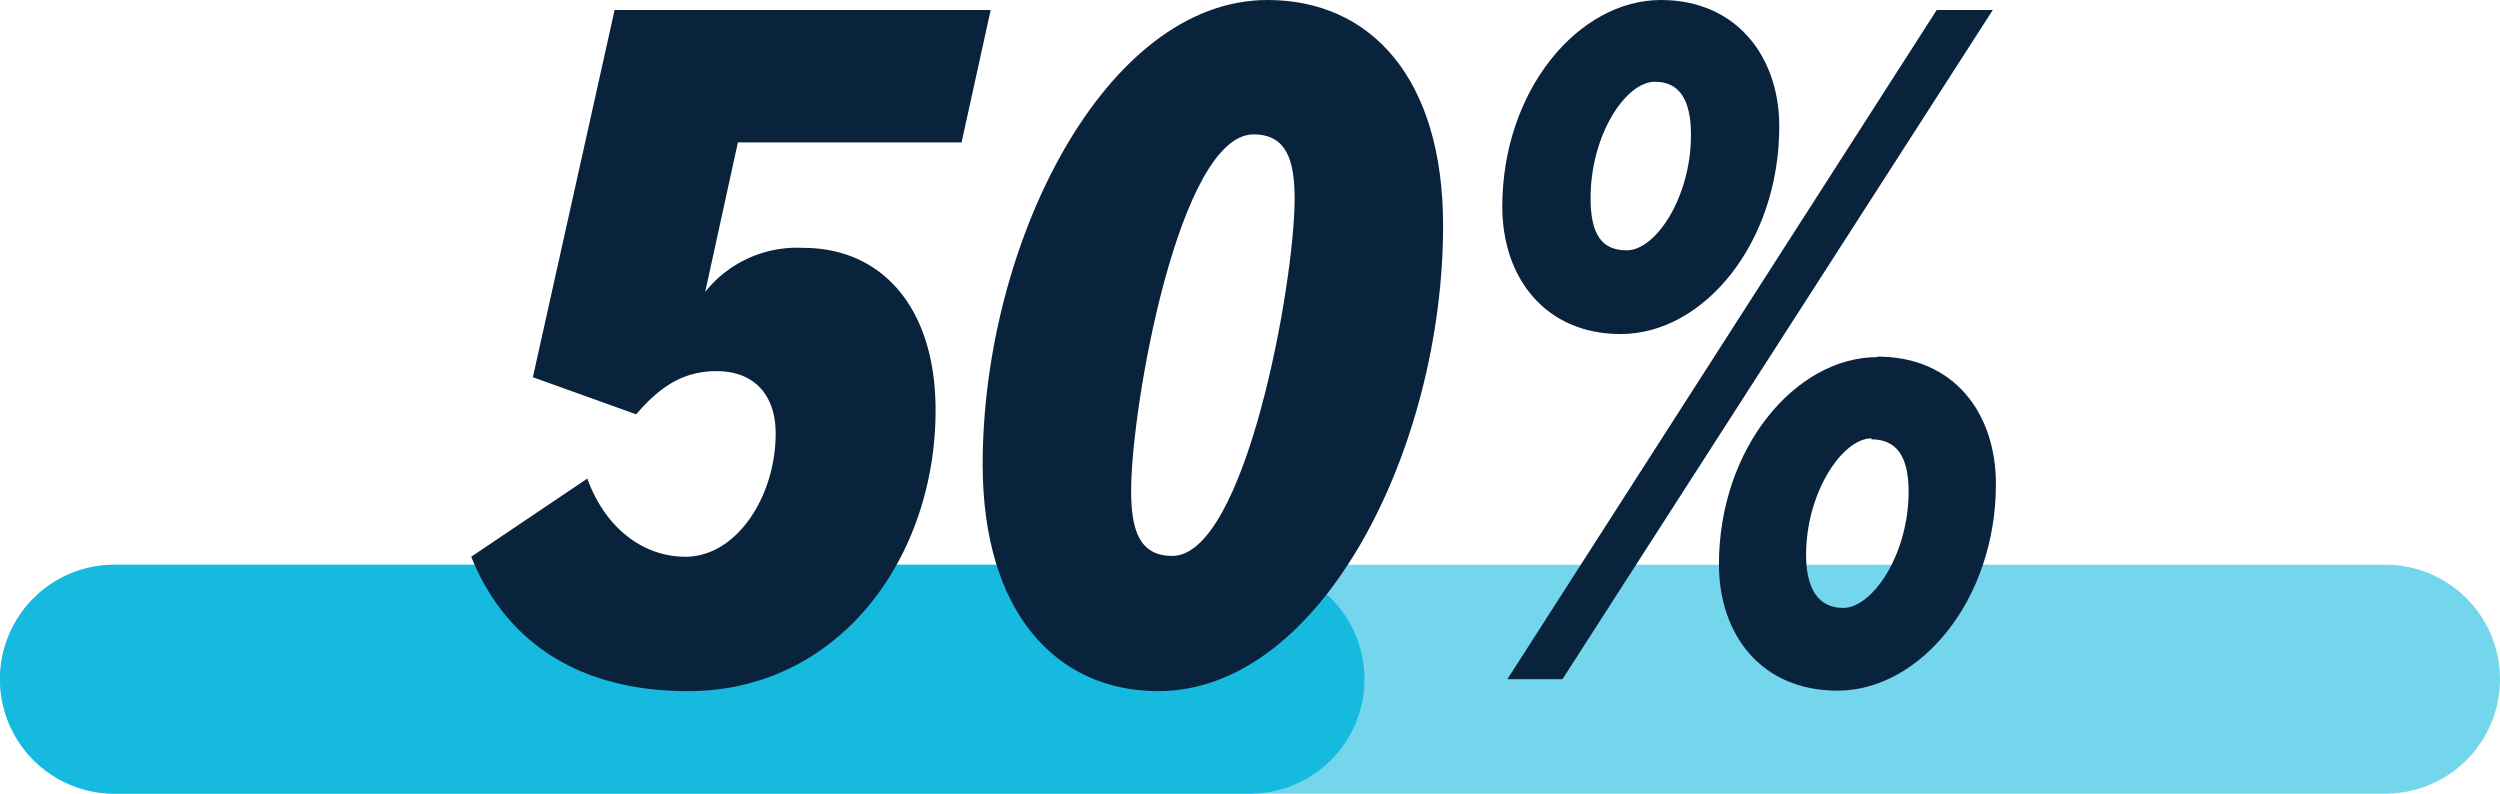
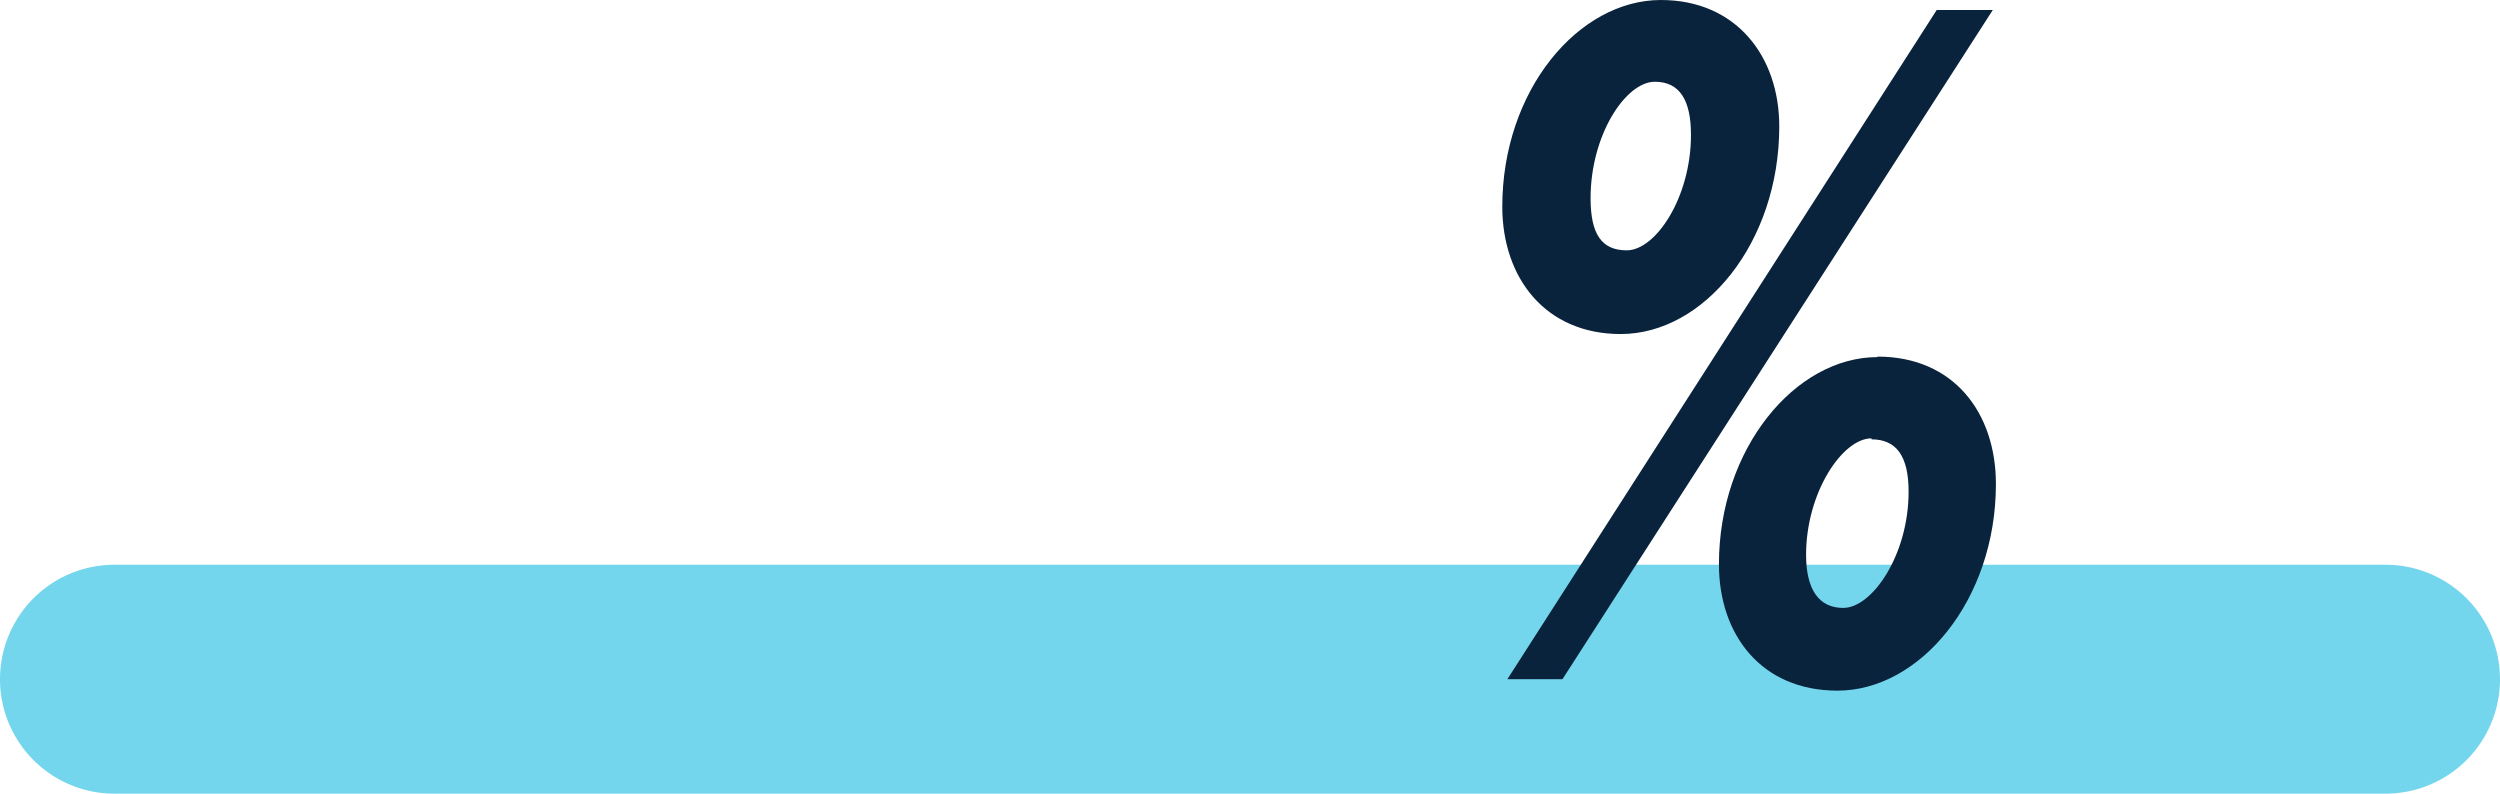
<svg xmlns="http://www.w3.org/2000/svg" viewBox="0 0 152.9 48.54">
  <defs>
    <style>.cls-1{fill:#74d6ec;}.cls-2{fill:#c8333d;}.cls-3{fill:#17badf;}.cls-4{fill:#0a233d;}</style>
  </defs>
  <title>50%</title>
  <g id="Layer_2" data-name="Layer 2">
    <g id="Layer_1-2" data-name="Layer 1">
      <path class="cls-1" d="M145.9,48.54H7a7,7,0,0,1,0-14H145.9a7,7,0,0,1,0,14Z" />
      <line class="cls-2" x1="7" y1="41.54" x2="76.45" y2="41.54" />
-       <path class="cls-3" d="M76.45,48.54H7a7,7,0,0,1,0-14H76.45a7,7,0,0,1,0,14Z" />
-       <path class="cls-4" d="M35.92,29.27c1.11,3.06,3.44,4.78,6,4.78,3.13,0,5.52-3.68,5.52-7.54,0-2.27-1.23-3.81-3.62-3.81-2.09,0-3.5,1-4.91,2.64l-6.32-2.27,5-22.46h23l-1.78,8.1H45.13l-2,9.14a7.19,7.19,0,0,1,6-2.69c4.78,0,8.09,3.62,8.09,9.93,0,9-5.88,17.18-15.15,17.18-6.87,0-11.23-3.19-13.25-8.22Z" />
-       <path class="cls-4" d="M77.52,0c6.32,0,10.74,4.79,10.74,13.8,0,13.56-7.42,28.47-17.42,28.47-6.26,0-10.74-4.84-10.74-13.86C60.1,14.91,67.58,0,77.52,0Zm-.85,8.22c-4.55,0-7.49,16.63-7.49,21.78,0,2.4.49,4,2.52,4,4.47,0,7.48-16.69,7.48-21.84C79.18,9.82,78.69,8.22,76.67,8.22Z" />
-       <path class="cls-4" d="M101.58,0c4.6,0,7.24,3.44,7.24,7.73,0,7.12-4.61,12.7-9.7,12.7-4.6,0-7.24-3.43-7.24-7.79C91.88,5.52,96.54,0,101.58,0Zm16.87.61h3.43L95.56,41.54H92.19ZM101.21,5c-1.78,0-3.93,3.25-3.93,7.12,0,2.21.68,3.19,2.21,3.19,1.78,0,3.93-3.25,3.93-7.06C103.42,6.14,102.74,5,101.21,5Zm13.62,16.81c4.66,0,7.24,3.44,7.24,7.79,0,7.12-4.66,12.64-9.69,12.64-4.67,0-7.25-3.43-7.25-7.73C105.13,27.43,109.8,21.84,114.83,21.84Zm-.37,5c-1.78,0-4,3.32-4,7.12,0,2.15.8,3.25,2.27,3.25,1.78,0,4-3.25,4-7.11C116.73,27.92,116,26.87,114.46,26.87Z" />
+       <path class="cls-4" d="M101.58,0c4.6,0,7.24,3.44,7.24,7.73,0,7.12-4.61,12.7-9.7,12.7-4.6,0-7.24-3.43-7.24-7.79C91.88,5.52,96.54,0,101.58,0m16.87.61h3.43L95.56,41.54H92.19ZM101.21,5c-1.78,0-3.93,3.25-3.93,7.12,0,2.21.68,3.19,2.21,3.19,1.78,0,3.93-3.25,3.93-7.06C103.42,6.14,102.74,5,101.21,5Zm13.62,16.81c4.66,0,7.24,3.44,7.24,7.79,0,7.12-4.66,12.64-9.69,12.64-4.67,0-7.25-3.43-7.25-7.73C105.13,27.43,109.8,21.84,114.83,21.84Zm-.37,5c-1.78,0-4,3.32-4,7.12,0,2.15.8,3.25,2.27,3.25,1.78,0,4-3.25,4-7.11C116.73,27.92,116,26.87,114.46,26.87Z" />
    </g>
  </g>
</svg>